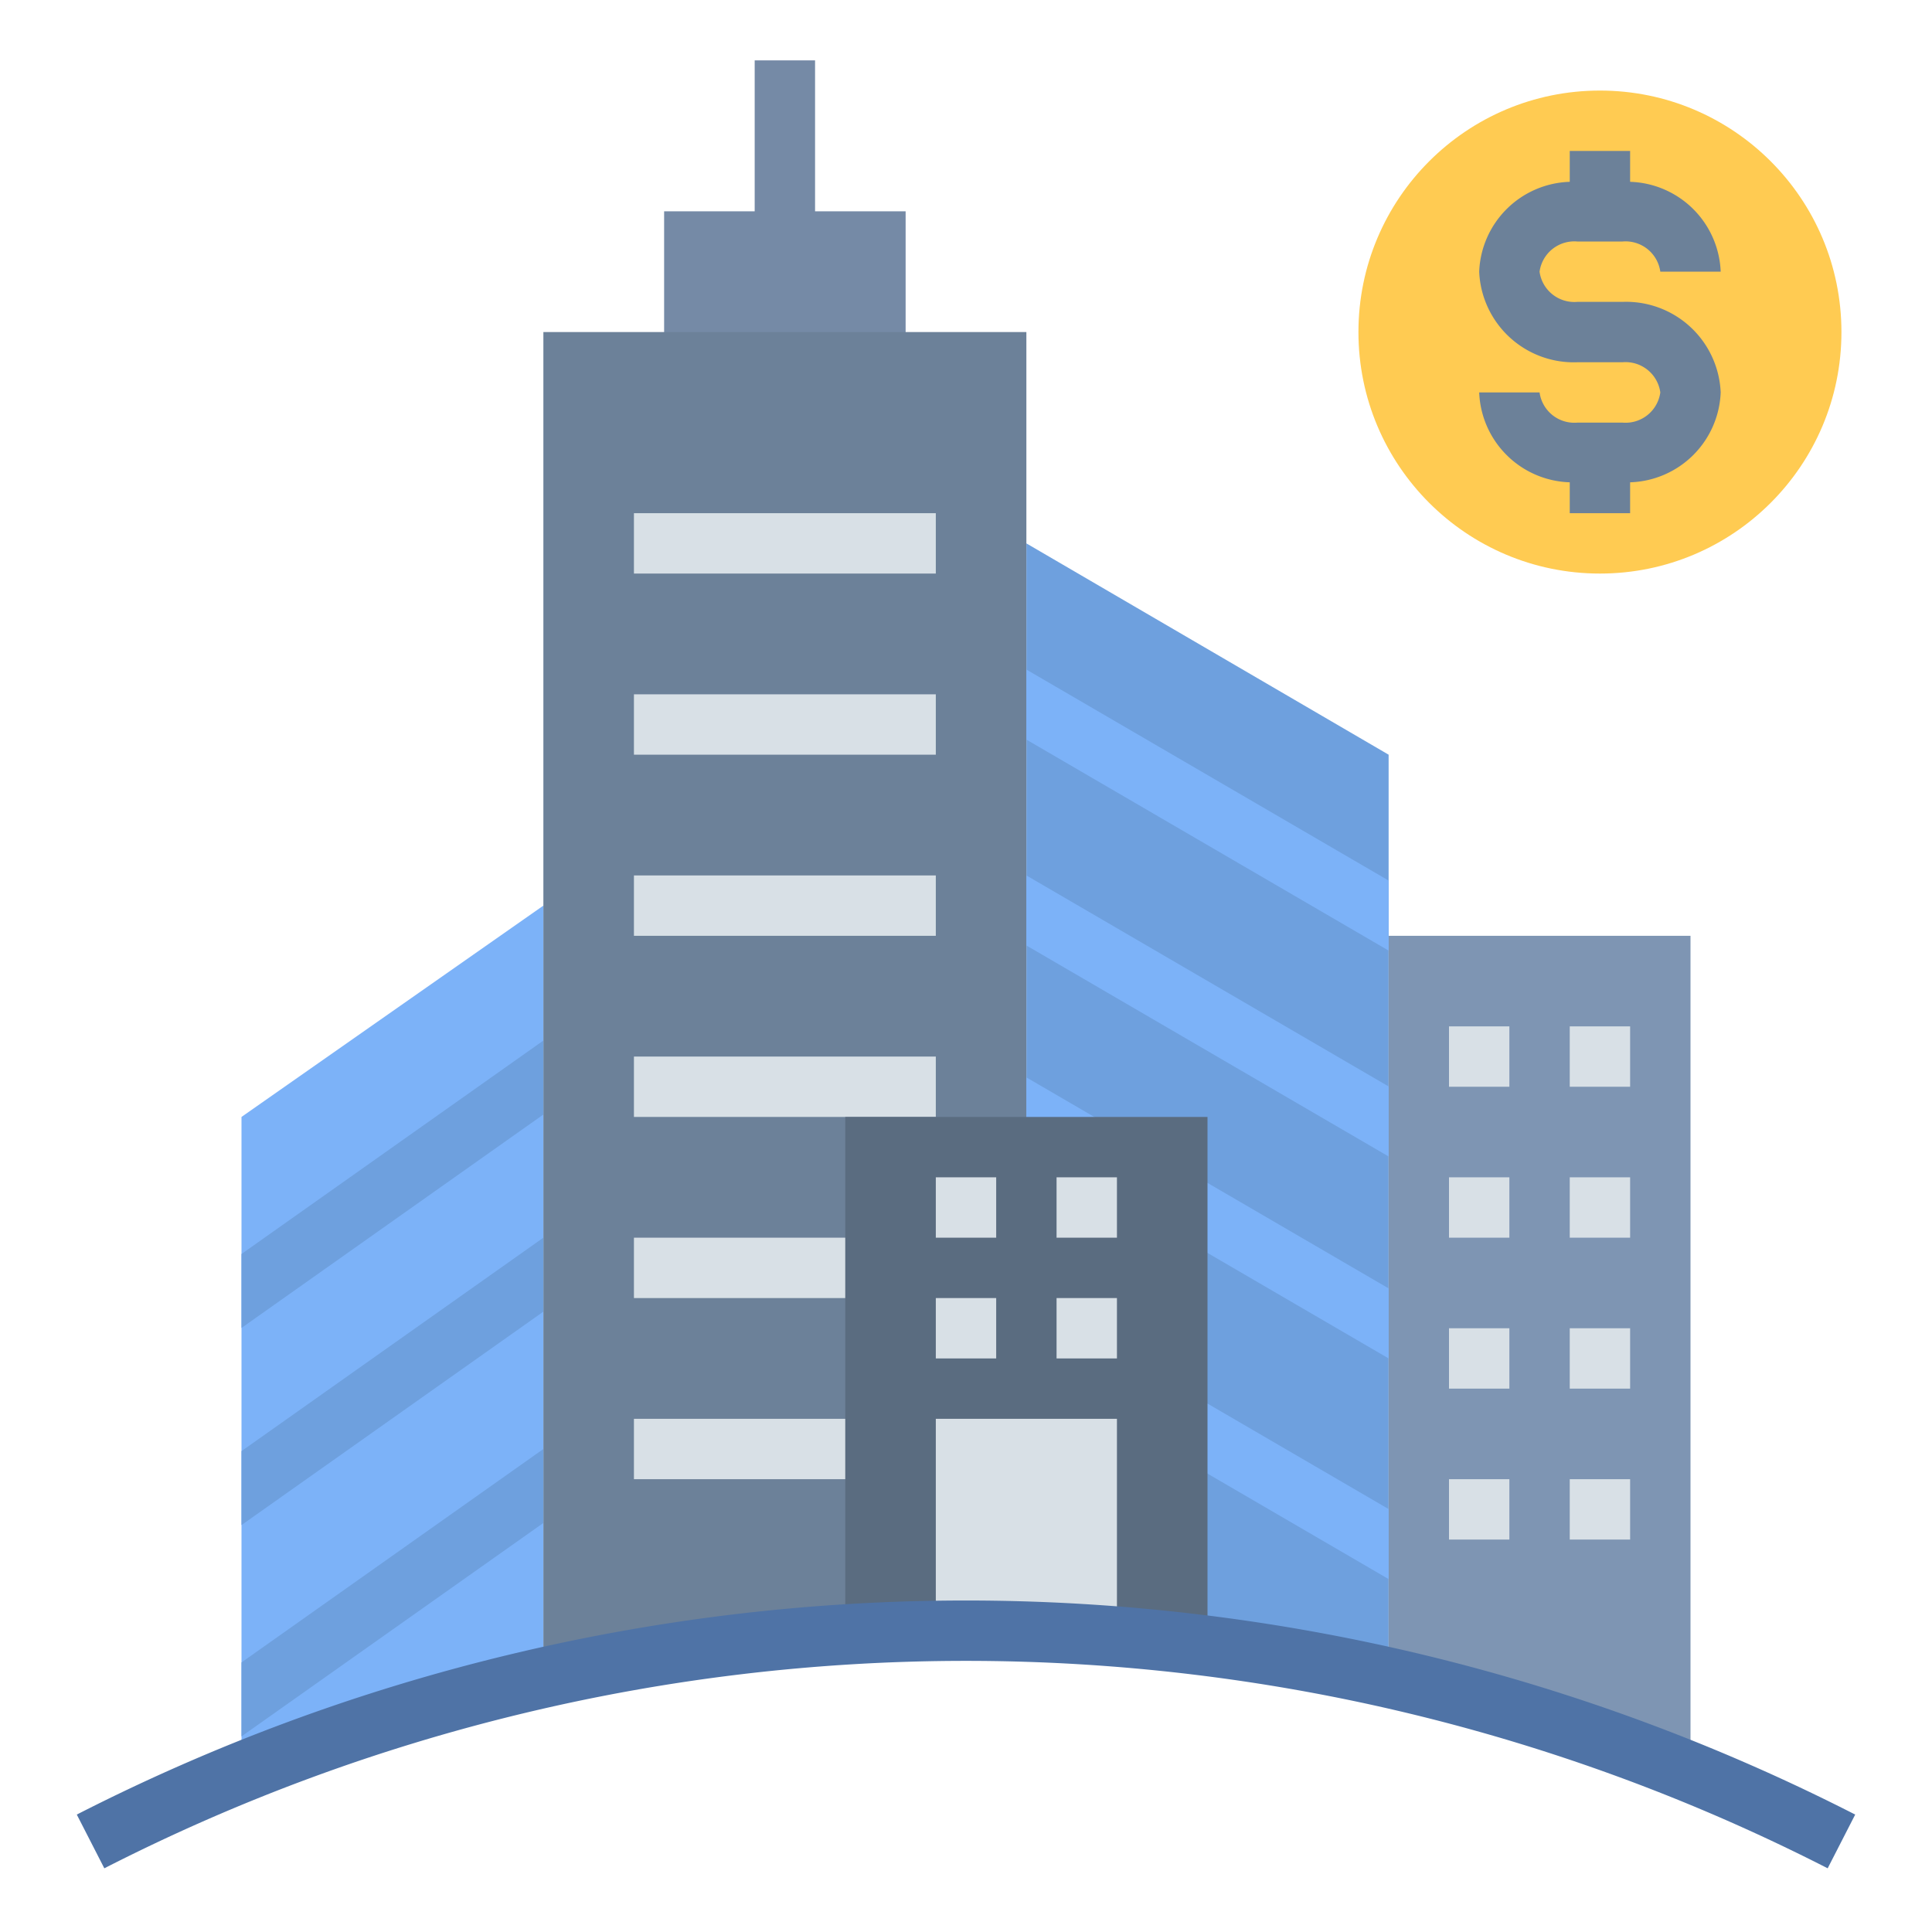
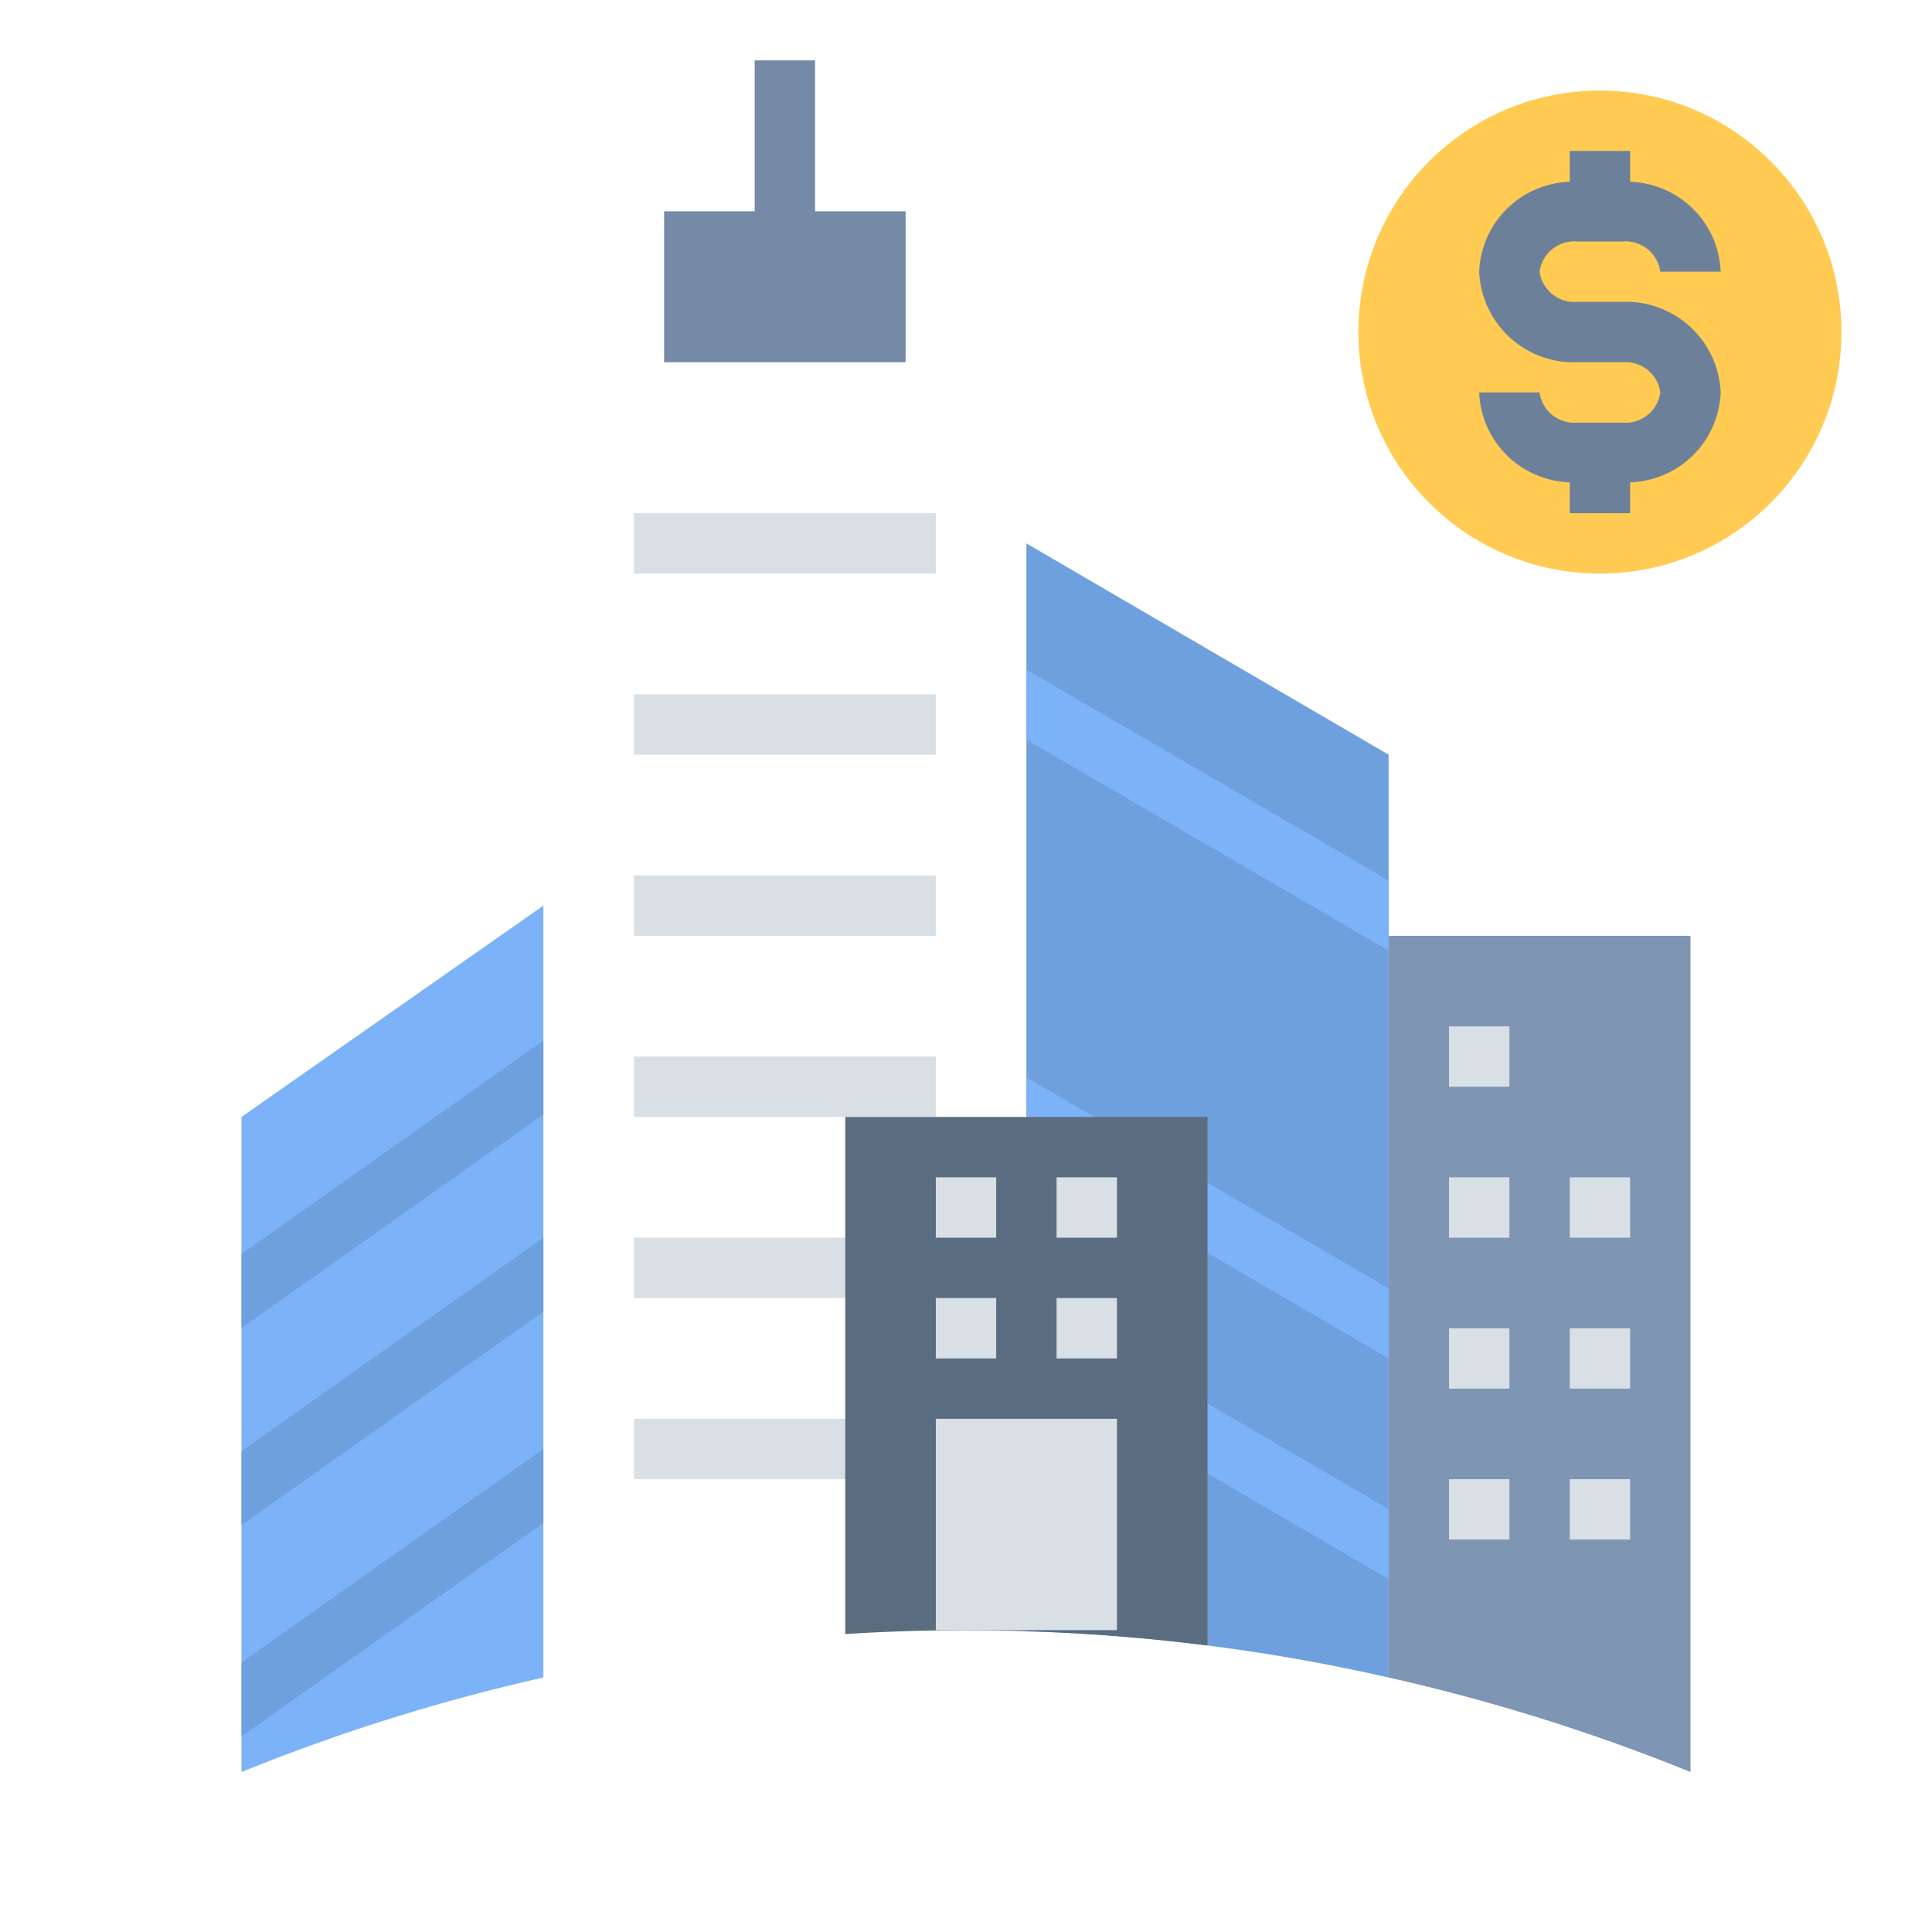
<svg xmlns="http://www.w3.org/2000/svg" id="Layer_1" height="512" viewBox="0 0 64 64" width="512" data-name="Layer 1">
  <path d="m27 7v-5h-2v5h-3v5h8v-5z" fill="#758aa6" />
  <path d="m18 30v25.57a63.95 63.95 0 0 0 -10 3.13v-21.7z" fill="#7cb2f8" />
-   <path d="m34 11v43.04a62.963 62.963 0 0 0 -16 1.53v-44.57z" fill="#6c8199" />
  <path d="m46 25v30.57a62.378 62.378 0 0 0 -12-1.53v-36.04z" fill="#6ea0de" />
  <path d="m56 31v27.7a63.95 63.95 0 0 0 -10-3.13v-24.57z" fill="#7e95b3" />
  <circle cx="53" cy="11" fill="#ffcb52" r="8" />
  <path d="m53.75 10h-1.5a1.162 1.162 0 0 1 -1.25-1 1.162 1.162 0 0 1 1.25-1h1.5a1.162 1.162 0 0 1 1.25 1h2a3.1 3.1 0 0 0 -3-2.977v-1.023h-2v1.023a3.1 3.1 0 0 0 -3 2.977 3.136 3.136 0 0 0 3.25 3h1.5a1.162 1.162 0 0 1 1.25 1 1.162 1.162 0 0 1 -1.25 1h-1.5a1.162 1.162 0 0 1 -1.25-1h-2a3.1 3.1 0 0 0 3 2.977v1.023h2v-1.023a3.1 3.1 0 0 0 3-2.977 3.136 3.136 0 0 0 -3.25-3z" fill="#6c8199" />
  <path d="m21 17h10v2h-10z" fill="#d8e0e6" />
  <path d="m21 23h10v2h-10z" fill="#d8e0e6" />
  <path d="m21 29h10v2h-10z" fill="#d8e0e6" />
  <path d="m21 35h10v2h-10z" fill="#d8e0e6" />
  <path d="m21 41h10v2h-10z" fill="#d8e0e6" />
  <path d="m21 47h10v2h-10z" fill="#d8e0e6" />
  <path d="m18 34.47v2.45l-10 7.07v-2.45z" fill="#6ea0de" />
  <path d="m18 41v2.45l-10 7.07v-2.45z" fill="#6ea0de" />
  <path d="m18 48v2.45l-10 7.07v-2.45z" fill="#6ea0de" />
  <path d="m46 29.17v2.32l-12-6.99v-2.32z" fill="#7cb2f8" />
-   <path d="m46 35.99v2.32l-12-6.99v-2.32z" fill="#7cb2f8" />
  <path d="m46 42.68v2.32l-12-6.99v-2.32z" fill="#7cb2f8" />
  <path d="m46 49.99v2.32l-12-6.99v-2.32z" fill="#7cb2f8" />
  <path d="m40 37v17.51a63.343 63.343 0 0 0 -12-.38v-17.13z" fill="#5a6c80" />
  <g fill="#d8e0e6">
    <path d="m48 34h2v2h-2z" />
-     <path d="m52 34h2v2h-2z" />
    <path d="m48 39h2v2h-2z" />
    <path d="m52 39h2v2h-2z" />
    <path d="m48 44h2v2h-2z" />
    <path d="m52 44h2v2h-2z" />
    <path d="m48 49h2v2h-2z" />
    <path d="m52 49h2v2h-2z" />
    <path d="m31 47h6v7h-6z" />
  </g>
-   <path d="m60.544 61.89a62.721 62.721 0 0 0 -57.088 0l-.912-1.78a64.724 64.724 0 0 1 58.912 0z" fill="#4f73a6" />
  <path d="m31 39h2v2h-2z" fill="#d8e0e6" />
  <path d="m35 39h2v2h-2z" fill="#d8e0e6" />
  <path d="m31 43h2v2h-2z" fill="#d8e0e6" />
  <path d="m35 43h2v2h-2z" fill="#d8e0e6" />
</svg>